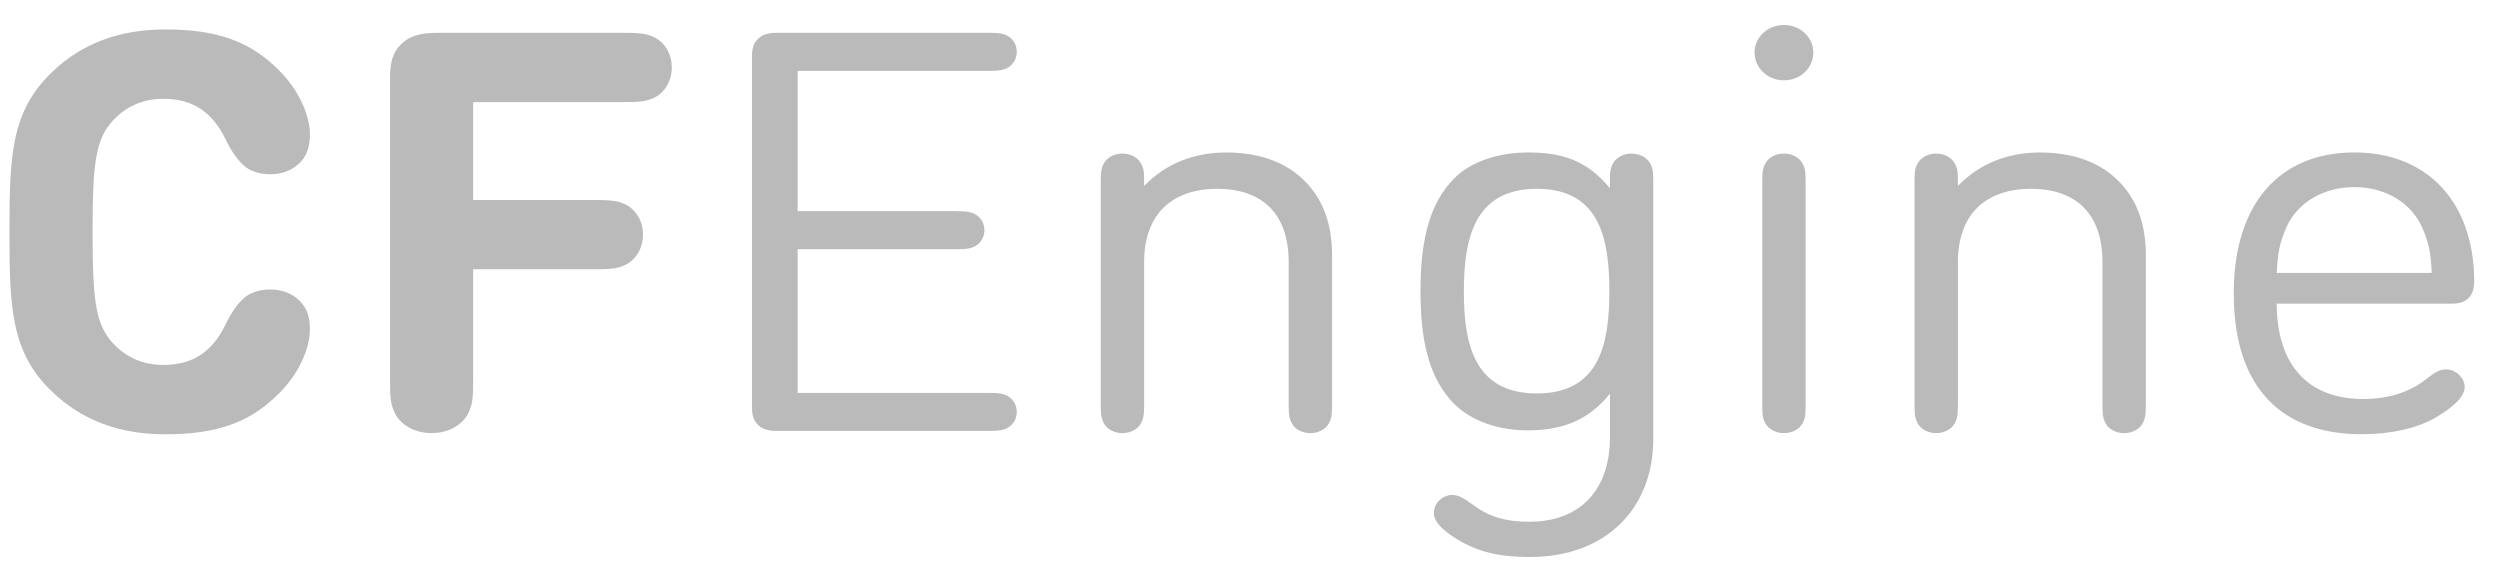
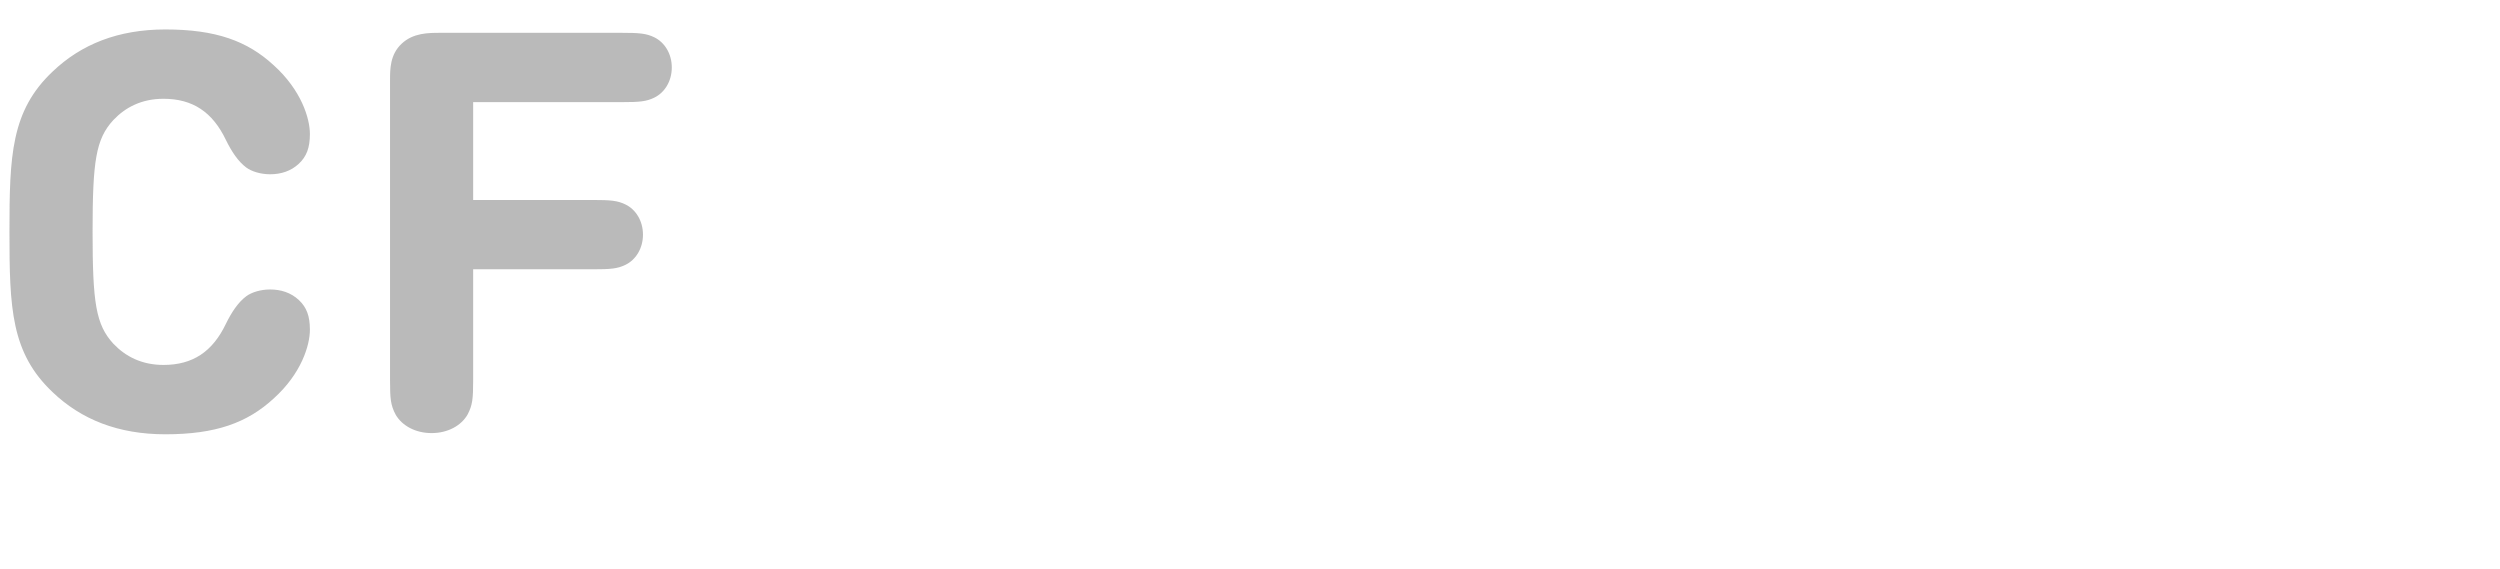
<svg xmlns="http://www.w3.org/2000/svg" width="123" height="28" viewBox="0 0 123 28" fill="none">
  <g opacity="0.5" clip-path="url(#clip0_4936_52129)">
    <path d="M29.18 9.839C30.041 9.839 30.379 9.868 30.773 10.059C31.284 10.307 31.634 10.87 31.634 11.544C31.634 12.219 31.284 12.783 30.773 13.029C30.379 13.222 30.043 13.249 29.18 13.249H23.279V18.723C23.279 19.617 23.249 19.933 23.002 20.401C22.694 20.936 22.038 21.308 21.234 21.308C20.431 21.308 19.774 20.936 19.466 20.401C19.218 19.933 19.19 19.617 19.19 18.723V3.954C19.19 3.389 19.19 2.689 19.759 2.152C20.329 1.615 21.073 1.615 21.674 1.615H30.598C31.459 1.615 31.796 1.644 32.191 1.835C32.702 2.083 33.052 2.646 33.052 3.32C33.052 3.993 32.702 4.557 32.191 4.804C31.796 4.997 31.46 5.025 30.598 5.025H23.279V9.839H29.18ZM11.113 15.934C11.39 15.37 11.712 14.874 12.12 14.572C12.384 14.379 12.822 14.242 13.289 14.242C13.816 14.242 14.312 14.394 14.707 14.765C15.087 15.123 15.247 15.549 15.247 16.223C15.247 16.994 14.823 18.383 13.465 19.606C12.165 20.803 10.617 21.367 8.134 21.367C5.811 21.367 4 20.638 2.597 19.303C0.539 17.364 0.465 15.15 0.465 11.408C0.465 7.666 0.539 5.451 2.597 3.513C3.999 2.178 5.811 1.449 8.134 1.449C10.617 1.449 12.166 2.012 13.465 3.209C14.823 4.434 15.247 5.823 15.247 6.593C15.247 7.267 15.087 7.694 14.707 8.052C14.312 8.423 13.816 8.574 13.289 8.574C12.822 8.574 12.384 8.436 12.12 8.245C11.712 7.942 11.39 7.447 11.113 6.883C10.455 5.508 9.477 4.86 8.045 4.86C6.979 4.86 6.177 5.273 5.577 5.906C4.716 6.841 4.555 7.913 4.555 11.408C4.555 14.9 4.716 15.974 5.577 16.91C6.177 17.542 6.979 17.955 8.045 17.955C9.476 17.955 10.455 17.309 11.113 15.934" fill="#757575" />
-     <path d="M112.016 14.942C112.016 17.899 113.505 19.632 116.282 19.632C117.392 19.632 118.502 19.344 119.365 18.655C119.817 18.297 120.037 18.174 120.358 18.174C120.811 18.174 121.264 18.587 121.264 19.04C121.264 19.645 120.344 20.249 119.773 20.58C118.912 21.061 117.67 21.364 116.195 21.364C112.382 21.364 109.9 19.218 109.9 14.432C109.9 9.962 112.207 7.5 115.829 7.5C119.482 7.5 121.701 10.003 121.73 13.772C121.73 14.047 121.716 14.418 121.439 14.68C121.161 14.941 120.839 14.941 120.504 14.941H112.016V14.942ZM119.641 13.429C119.597 12.466 119.51 11.971 119.188 11.229C118.649 9.99 117.392 9.206 115.829 9.206C114.267 9.206 112.996 10.003 112.47 11.229C112.149 11.971 112.062 12.466 112.018 13.429H119.641ZM105.574 19.962C105.574 20.458 105.53 20.649 105.385 20.884C105.224 21.132 104.888 21.31 104.508 21.31C104.128 21.31 103.778 21.132 103.632 20.884C103.485 20.651 103.441 20.458 103.441 19.962V12.893C103.441 10.486 102.111 9.29 99.921 9.29C97.73 9.29 96.329 10.514 96.329 12.893V19.962C96.329 20.458 96.284 20.649 96.139 20.884C95.978 21.132 95.641 21.31 95.262 21.31C94.882 21.31 94.546 21.132 94.384 20.884C94.238 20.651 94.195 20.458 94.195 19.962V8.903C94.195 8.423 94.225 8.23 94.384 7.982C94.545 7.734 94.867 7.556 95.262 7.556C95.655 7.556 95.978 7.734 96.139 7.982C96.3 8.23 96.329 8.423 96.329 8.903V9.151C97.366 8.065 98.768 7.502 100.361 7.502C101.924 7.502 103.195 7.942 104.086 8.768C105.107 9.703 105.576 10.982 105.576 12.55V19.962H105.574ZM87.77 1.229C88.573 1.229 89.216 1.834 89.216 2.59C89.216 3.346 88.574 3.952 87.77 3.952C86.966 3.952 86.324 3.346 86.324 2.59C86.324 1.834 86.966 1.229 87.77 1.229ZM88.836 19.962C88.836 20.443 88.806 20.636 88.647 20.884C88.486 21.132 88.164 21.31 87.77 21.31C87.376 21.31 87.054 21.132 86.893 20.884C86.733 20.636 86.703 20.444 86.703 19.962V8.903C86.703 8.423 86.733 8.23 86.893 7.982C87.054 7.734 87.374 7.556 87.77 7.556C88.164 7.556 88.486 7.734 88.647 7.982C88.808 8.23 88.836 8.423 88.836 8.903V19.962ZM79.209 21.53V19.371C78.069 20.787 76.697 21.174 75.148 21.174C73.672 21.174 72.403 20.677 71.642 19.963C70.211 18.615 69.889 16.525 69.889 14.325C69.889 12.124 70.211 10.033 71.642 8.685C72.403 7.969 73.702 7.501 75.177 7.501C76.754 7.501 78.039 7.832 79.209 9.262V8.904C79.209 8.423 79.239 8.23 79.398 7.982C79.559 7.734 79.881 7.556 80.275 7.556C80.668 7.556 80.991 7.734 81.152 7.982C81.312 8.23 81.341 8.422 81.341 8.904V21.6C81.341 24.956 79.078 27.404 75.265 27.404C73.906 27.404 72.986 27.212 72.065 26.744C71.54 26.468 70.546 25.863 70.546 25.259C70.546 24.694 71.043 24.351 71.438 24.351C71.731 24.351 71.978 24.475 72.505 24.859C73.308 25.465 74.184 25.67 75.222 25.67C77.996 25.67 79.209 23.827 79.209 21.53V21.53ZM75.616 9.289C72.491 9.289 72.022 11.819 72.022 14.337C72.022 16.854 72.491 19.357 75.616 19.357C78.742 19.357 79.18 16.84 79.18 14.325C79.18 11.819 78.742 9.289 75.616 9.289ZM65.536 19.962C65.536 20.458 65.492 20.649 65.347 20.884C65.186 21.132 64.85 21.31 64.47 21.31C64.09 21.31 63.74 21.132 63.594 20.884C63.447 20.651 63.403 20.458 63.403 19.962V12.893C63.403 10.486 62.074 9.29 59.883 9.29C57.693 9.29 56.291 10.514 56.291 12.893V19.962C56.291 20.458 56.246 20.649 56.101 20.884C55.94 21.132 55.603 21.31 55.224 21.31C54.844 21.31 54.509 21.132 54.346 20.884C54.2 20.651 54.157 20.458 54.157 19.962V8.903C54.157 8.423 54.187 8.23 54.346 7.982C54.507 7.734 54.829 7.556 55.224 7.556C55.617 7.556 55.94 7.734 56.101 7.982C56.262 8.23 56.291 8.423 56.291 8.903V9.151C57.328 8.065 58.73 7.502 60.323 7.502C61.886 7.502 63.157 7.942 64.048 8.768C65.07 9.703 65.538 10.982 65.538 12.55V19.962H65.536ZM48.637 1.615C49.193 1.615 49.382 1.656 49.601 1.779C49.864 1.944 50.025 2.22 50.025 2.55C50.025 2.881 49.864 3.156 49.601 3.321C49.382 3.445 49.193 3.486 48.637 3.486H39.245V10.389H47.045C47.6 10.389 47.789 10.431 48.008 10.556C48.272 10.719 48.432 10.995 48.432 11.325C48.432 11.656 48.272 11.932 48.008 12.096C47.789 12.22 47.6 12.261 47.045 12.261H39.245V19.331H48.637C49.193 19.331 49.382 19.372 49.601 19.495C49.864 19.66 50.025 19.935 50.025 20.266C50.025 20.596 49.864 20.872 49.601 21.037C49.382 21.16 49.193 21.202 48.637 21.202H38.354C38.004 21.202 37.609 21.202 37.302 20.913C36.996 20.624 36.996 20.253 36.996 19.923V2.893C36.996 2.562 36.996 2.192 37.302 1.903C37.609 1.613 38.005 1.613 38.354 1.613H48.637V1.615Z" fill="#757575" />
  </g>
  <defs>
    <clipPath id="clip0_4936_52129">
      <rect width="122.121" height="26.98" fill="white" transform="translate(0.035 0.826)" />
    </clipPath>
  </defs>
</svg>